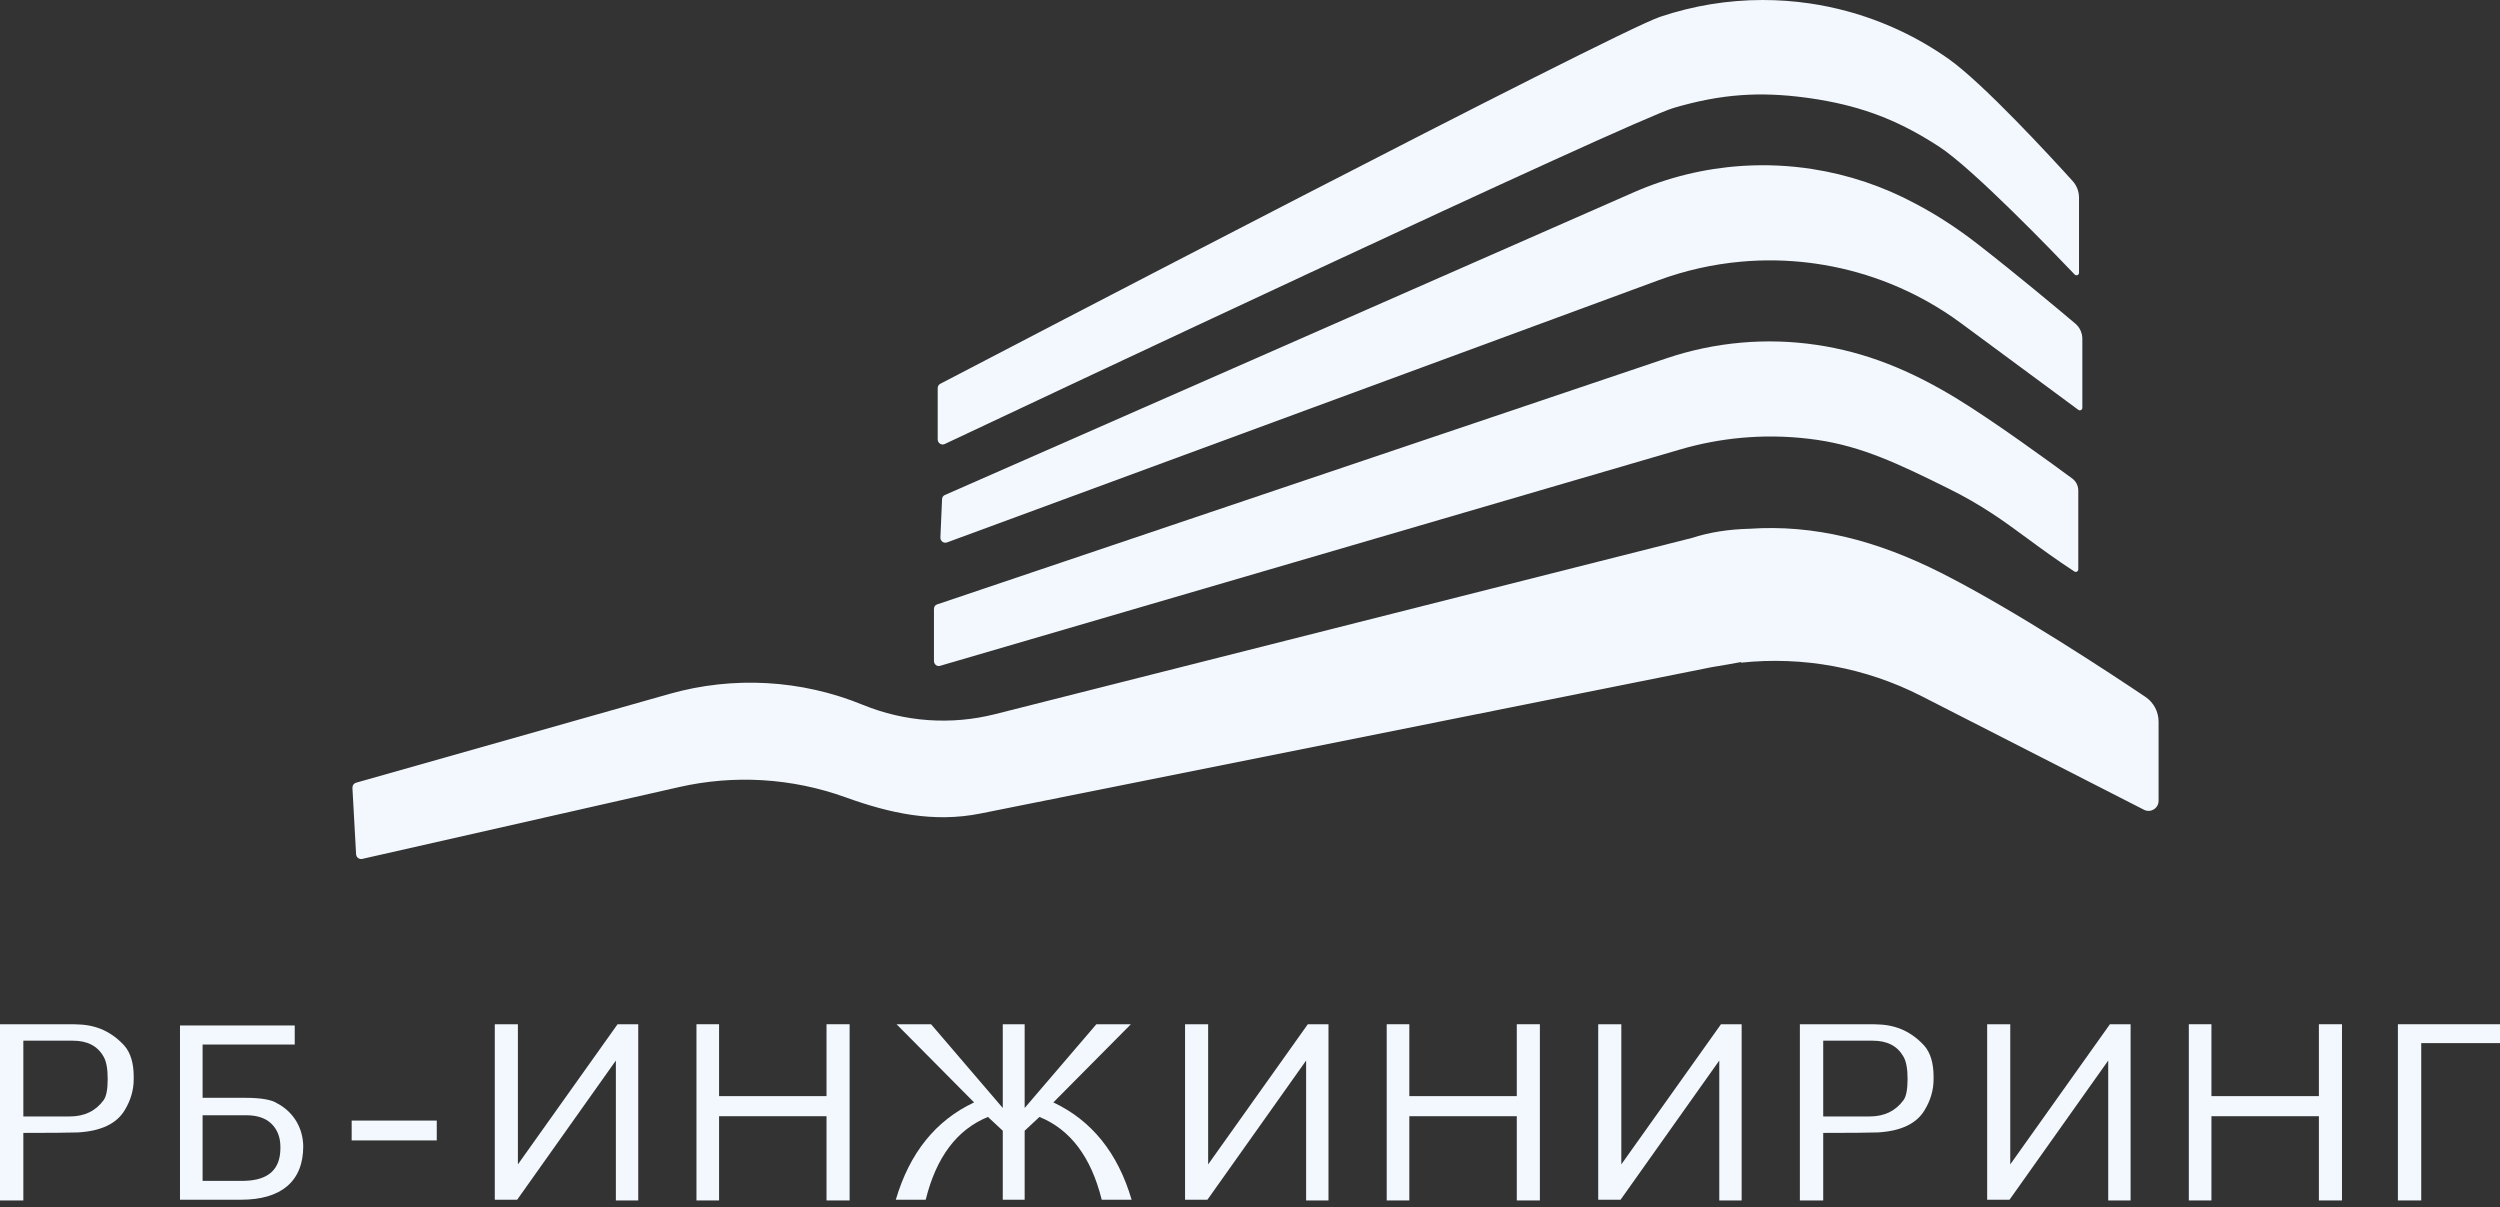
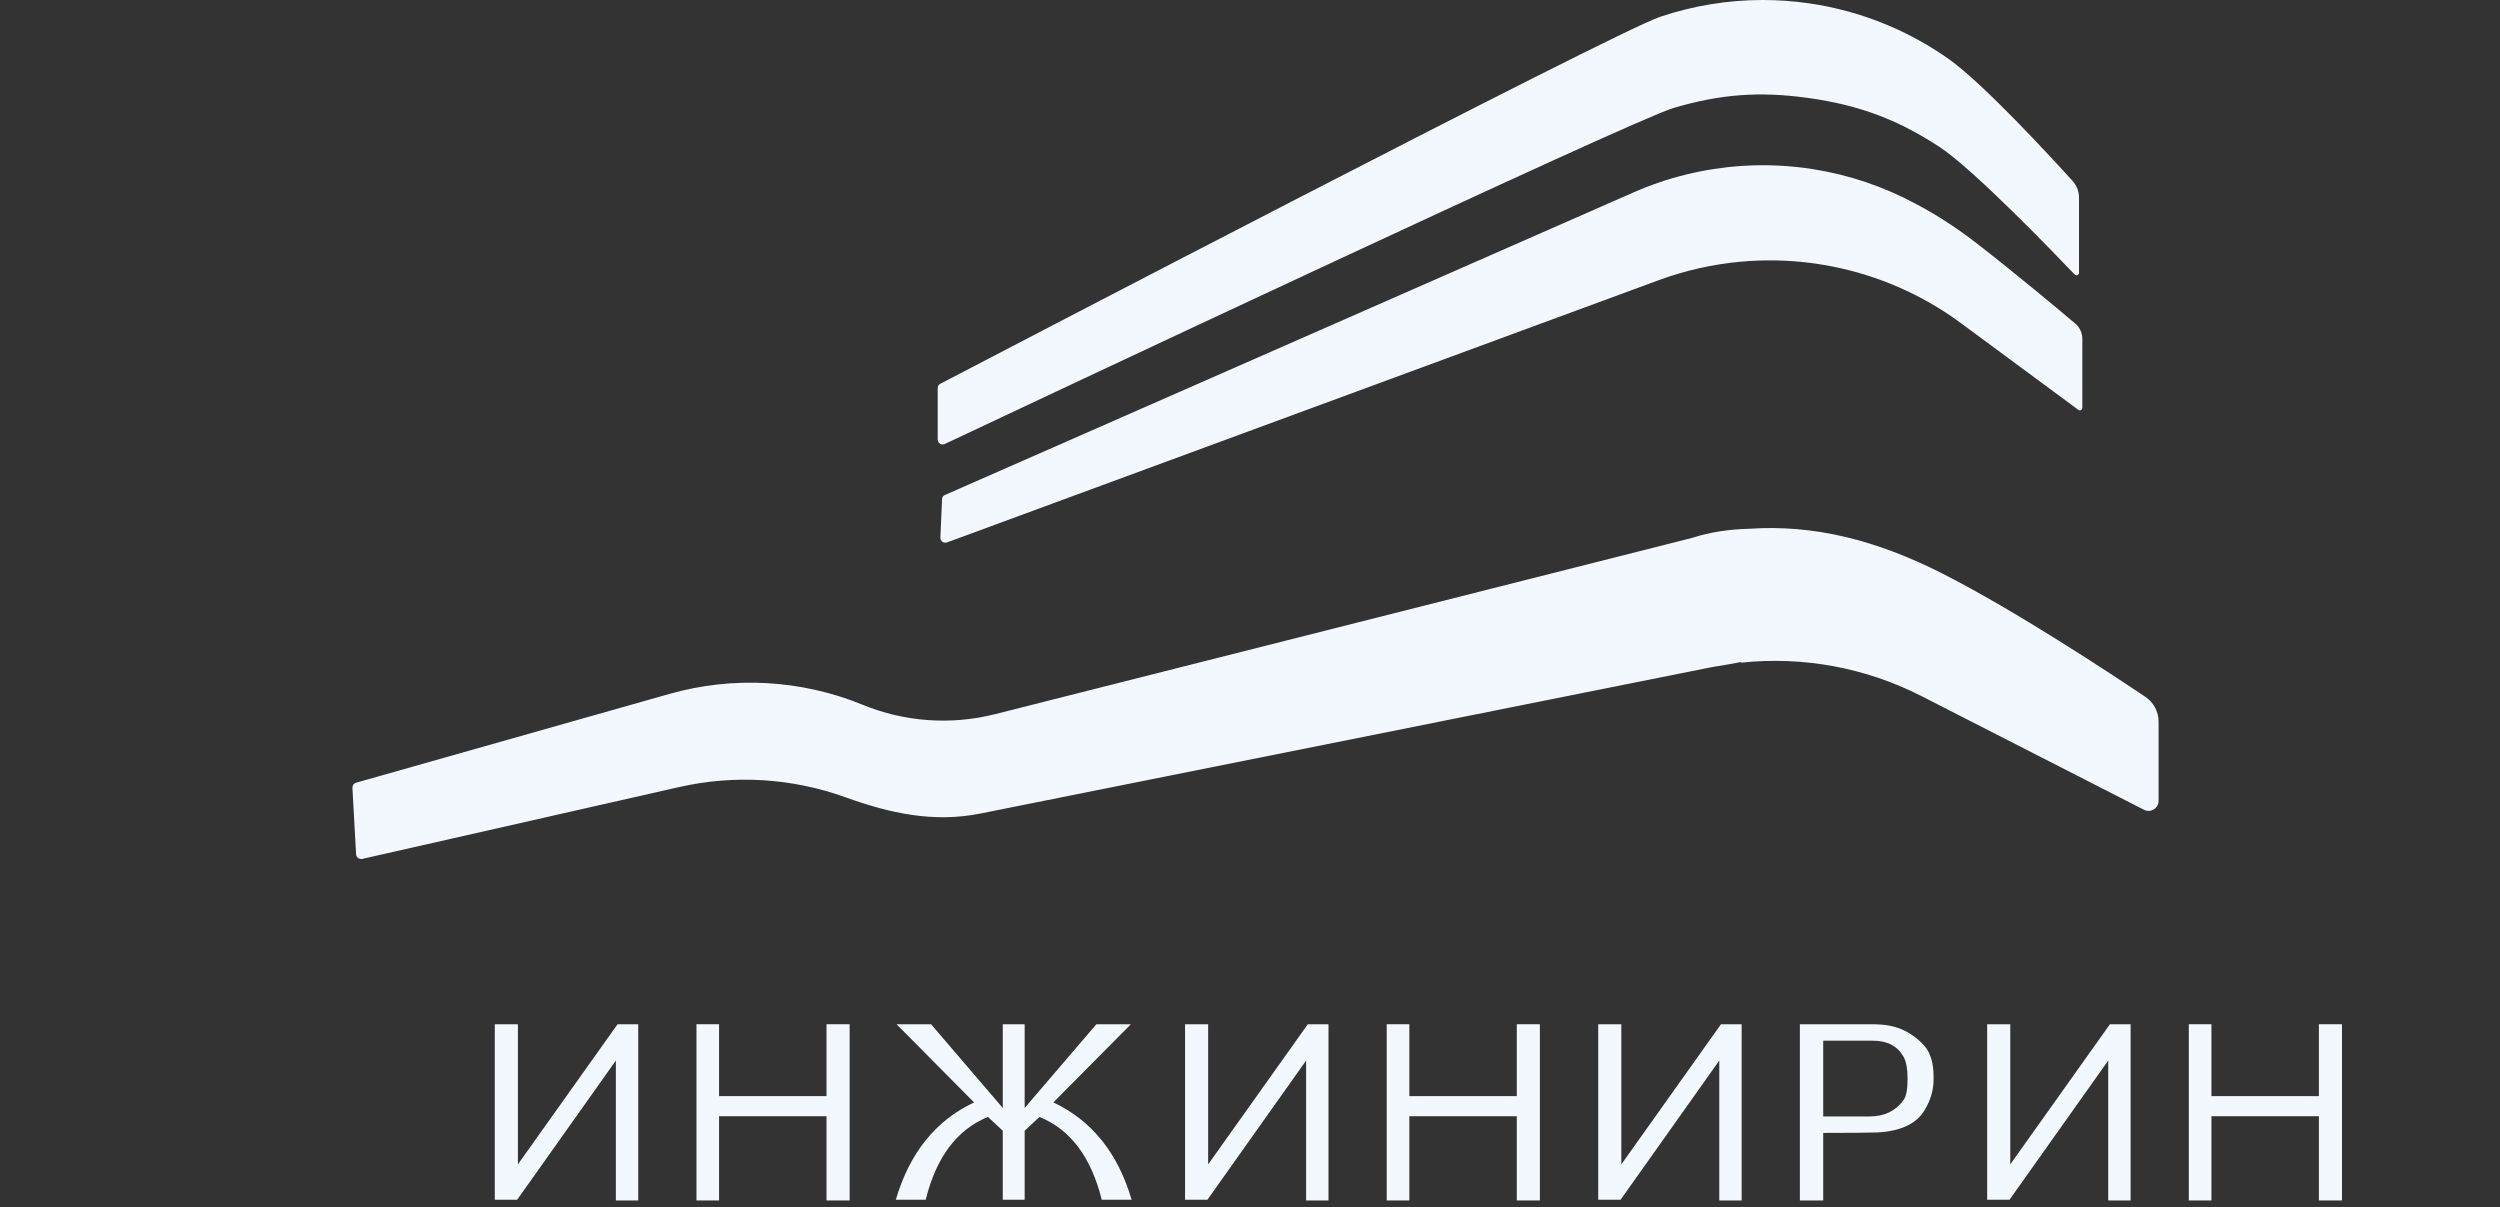
<svg xmlns="http://www.w3.org/2000/svg" width="323" height="156" viewBox="0 0 323 156" fill="none">
  <rect x="0" y="0" width="323" height="156" fill="#333333" stroke="none" />
-   <path d="M17.275 139.117C17.275 137.366 16.877 136.032 16.081 135.114C14.49 133.363 12.532 132.446 10.208 132.362C10.02 132.341 9.454 132.331 8.512 132.331H0V155.098H3.015V146.372C6.491 146.372 8.836 146.352 10.051 146.31C13.045 146.143 15.066 145.184 16.113 143.433C16.888 142.161 17.275 140.827 17.275 139.43V139.117ZM3.015 144.246V134.458H9.423C11.265 134.458 12.574 135.125 13.349 136.459C13.726 137.064 13.914 138.044 13.914 139.399C13.914 140.754 13.736 141.671 13.38 142.151C12.354 143.548 10.899 144.246 9.014 144.246H3.015Z" fill="#F2F8FD" />
-   <path d="M38.08 132.487H23.255V155.004H31.139C33.735 155.004 35.724 154.42 37.106 153.252C38.488 152.064 39.179 150.344 39.179 148.092C39.158 146.904 38.855 145.82 38.269 144.84C37.661 143.86 36.845 143.099 35.819 142.557C35.107 142.078 33.725 141.838 31.673 141.838H26.176V134.958H38.08V132.487ZM26.176 152.564V144.09H31.798C33.222 144.09 34.311 144.454 35.065 145.184C35.84 145.935 36.227 146.935 36.227 148.186V148.343C36.227 151.095 34.667 152.502 31.547 152.564H26.176Z" fill="#F2F8FD" />
-   <path d="M56.429 144.778H45.436V147.342H56.429V144.778Z" fill="#F2F8FD" />
  <path d="M82.46 155.098V132.331H79.79L66.912 150.438V132.331H63.928V155.004H66.818L79.57 137.022V155.098H82.46Z" fill="#F2F8FD" />
  <path d="M92.904 132.331H89.983V155.098H92.904V144.215H106.787V155.098H109.771V132.331H106.787V141.619H92.904V132.331Z" fill="#F2F8FD" />
  <path d="M142.342 155.004H146.205C144.425 148.958 141.054 144.767 136.092 142.432L146.111 132.331H141.651L132.385 143.151V132.331H129.559V143.151L120.293 132.331H115.833L125.852 142.432C120.89 144.767 117.518 148.958 115.739 155.004H119.602C120.963 149.5 123.643 145.935 127.643 144.308L129.559 146.091V155.004H132.385V146.091L134.301 144.308C138.301 145.935 140.981 149.5 142.342 155.004Z" fill="#F2F8FD" />
  <path d="M171.64 155.098V132.331H168.971L156.093 150.438V132.331H153.109V155.004H155.999L168.751 137.022V155.098H171.64Z" fill="#F2F8FD" />
  <path d="M182.085 132.331H179.164V155.098H182.085V144.215H195.968V155.098H198.952V132.331H195.968V141.619H182.085V132.331Z" fill="#F2F8FD" />
  <path d="M225.021 155.098V132.331H222.351L209.474 150.438V132.331H206.49V155.004H209.379L222.131 137.022V155.098H225.021Z" fill="#F2F8FD" />
  <path d="M249.819 139.117C249.819 137.366 249.422 136.032 248.626 135.114C247.035 133.363 245.077 132.446 242.752 132.362C242.564 132.341 241.999 132.331 241.056 132.331H232.544V155.098H235.56V146.372C239.036 146.372 241.381 146.352 242.595 146.31C245.59 146.143 247.61 145.184 248.657 143.433C249.432 142.161 249.819 140.827 249.819 139.43V139.117ZM235.56 144.246V134.458H241.967C243.81 134.458 245.119 135.125 245.893 136.459C246.27 137.064 246.459 138.044 246.459 139.399C246.459 140.754 246.281 141.671 245.925 142.151C244.899 143.548 243.443 144.246 241.559 144.246H235.56Z" fill="#F2F8FD" />
  <path d="M275.273 155.098V132.331H272.603L259.726 150.438V132.331H256.742V155.004H259.631L272.383 137.022V155.098H275.273Z" fill="#F2F8FD" />
  <path d="M285.718 132.331H282.796V155.098H285.718V144.215H299.6V155.098H302.584V132.331H299.6V141.619H285.718V132.331Z" fill="#F2F8FD" />
-   <path d="M312.823 134.77H323V132.331H309.808V155.098H312.823V134.77Z" fill="#F2F8FD" />
  <path d="M268.609 35.242C268.609 35.537 268.25 35.681 268.047 35.468C265.493 32.787 254.927 21.802 250.516 18.935C250.507 18.929 250.497 18.923 250.488 18.917C249.861 18.512 249.239 18.127 248.617 17.76C244.26 15.197 239.898 13.568 233.911 12.697C233.704 12.668 233.499 12.639 233.296 12.612C230.244 12.204 227.537 12.111 224.952 12.295C222.002 12.504 219.21 13.072 216.248 13.94C210.858 15.518 131.452 52.937 122.057 57.367C121.626 57.571 121.151 57.246 121.151 56.769V50.154C121.151 49.912 121.258 49.704 121.473 49.592C127.234 46.586 208.498 4.189 214.483 2.174C218.772 0.731 223.253 0.001 227.752 1.10656e-06C229.763 -0 231.777 0.145 233.779 0.437C235.398 0.674 236.998 1.005 238.571 1.428C243.288 2.697 247.758 4.789 251.769 7.621C256.253 10.788 265.06 20.378 267.786 23.39C268.32 23.981 268.609 24.746 268.609 25.543V35.242Z" fill="#F2F8FD" />
  <path d="M234.156 21.842C238.838 22.57 243.337 24.089 247.469 26.312C250.261 27.778 252.941 29.534 255.511 31.531C260.543 35.441 266.003 40.013 268.124 41.803C268.706 42.294 269.038 43.016 269.038 43.778V52.691C269.038 52.957 268.735 53.111 268.52 52.952L253.397 41.781C252.704 41.269 251.996 40.779 251.275 40.312C246.228 37.047 240.522 34.908 234.549 34.057C234.336 34.026 234.123 33.998 233.909 33.97C230.928 33.592 227.925 33.54 224.952 33.807C221.323 34.133 217.738 34.935 214.293 36.204C208.212 38.444 131.555 66.69 122.358 70.079C121.923 70.24 121.48 69.899 121.5 69.435L121.713 64.51C121.724 64.263 121.839 64.058 122.066 63.959C127.759 61.457 204.039 27.942 211.03 24.868C215.458 22.92 220.171 21.769 224.952 21.445C225.071 21.436 225.189 21.429 225.308 21.422C228.25 21.247 231.216 21.385 234.156 21.842Z" fill="#F2F8FD" />
-   <path d="M234.621 44.547C241.099 45.493 246.755 47.835 252.585 51.354C257.439 54.283 265.253 59.993 267.733 61.822C268.228 62.188 268.514 62.764 268.514 63.379V68.576L268.514 68.607L268.514 68.635V73.566C268.514 73.824 268.227 73.977 268.012 73.837C265.578 72.246 263.672 70.845 261.897 69.54C258.78 67.249 256.066 65.253 251.609 63.053C245.411 59.992 240.66 57.689 234.753 56.829C231.799 56.399 228.817 56.29 225.856 56.497C225.555 56.518 225.254 56.543 224.953 56.571C222.298 56.815 219.666 57.314 217.093 58.067C211.876 59.592 136.224 81.707 122.722 85.654L121.456 86.025C121.039 86.146 120.668 85.821 120.668 85.388V78.694C120.668 78.415 120.801 78.183 121.065 78.093C127.475 75.93 209.368 48.297 215.328 46.288C218.456 45.233 221.687 44.559 224.953 44.271C228.164 43.987 231.409 44.077 234.621 44.547Z" fill="#F2F8FD" />
  <path d="M218.666 69.485L128.543 92.274C122.869 93.705 116.885 93.28 111.471 91.062C103.538 87.814 94.744 87.317 86.496 89.652L46.005 101.126C45.712 101.209 45.517 101.484 45.533 101.787L46.007 110.372C46.029 110.774 46.408 111.059 46.8 110.97L87.736 101.69C94.876 100.066 102.333 100.522 109.223 103.004C114.927 105.062 120.573 106.328 126.669 105.108L221.167 86.194C222.493 85.981 223.754 85.761 224.952 85.536V85.615C232.939 84.768 241.031 86.25 248.232 89.925C254.196 92.967 271.301 101.707 277.009 104.624C277.874 105.066 278.889 104.432 278.889 103.46V93.243C278.889 91.959 278.262 90.761 277.196 90.044C272.735 87.043 260.354 78.868 250.959 74.101C242.416 69.766 234.343 67.747 225.996 68.318C223.442 68.379 220.924 68.746 218.666 69.485Z" fill="#F2F8FD" />
</svg>